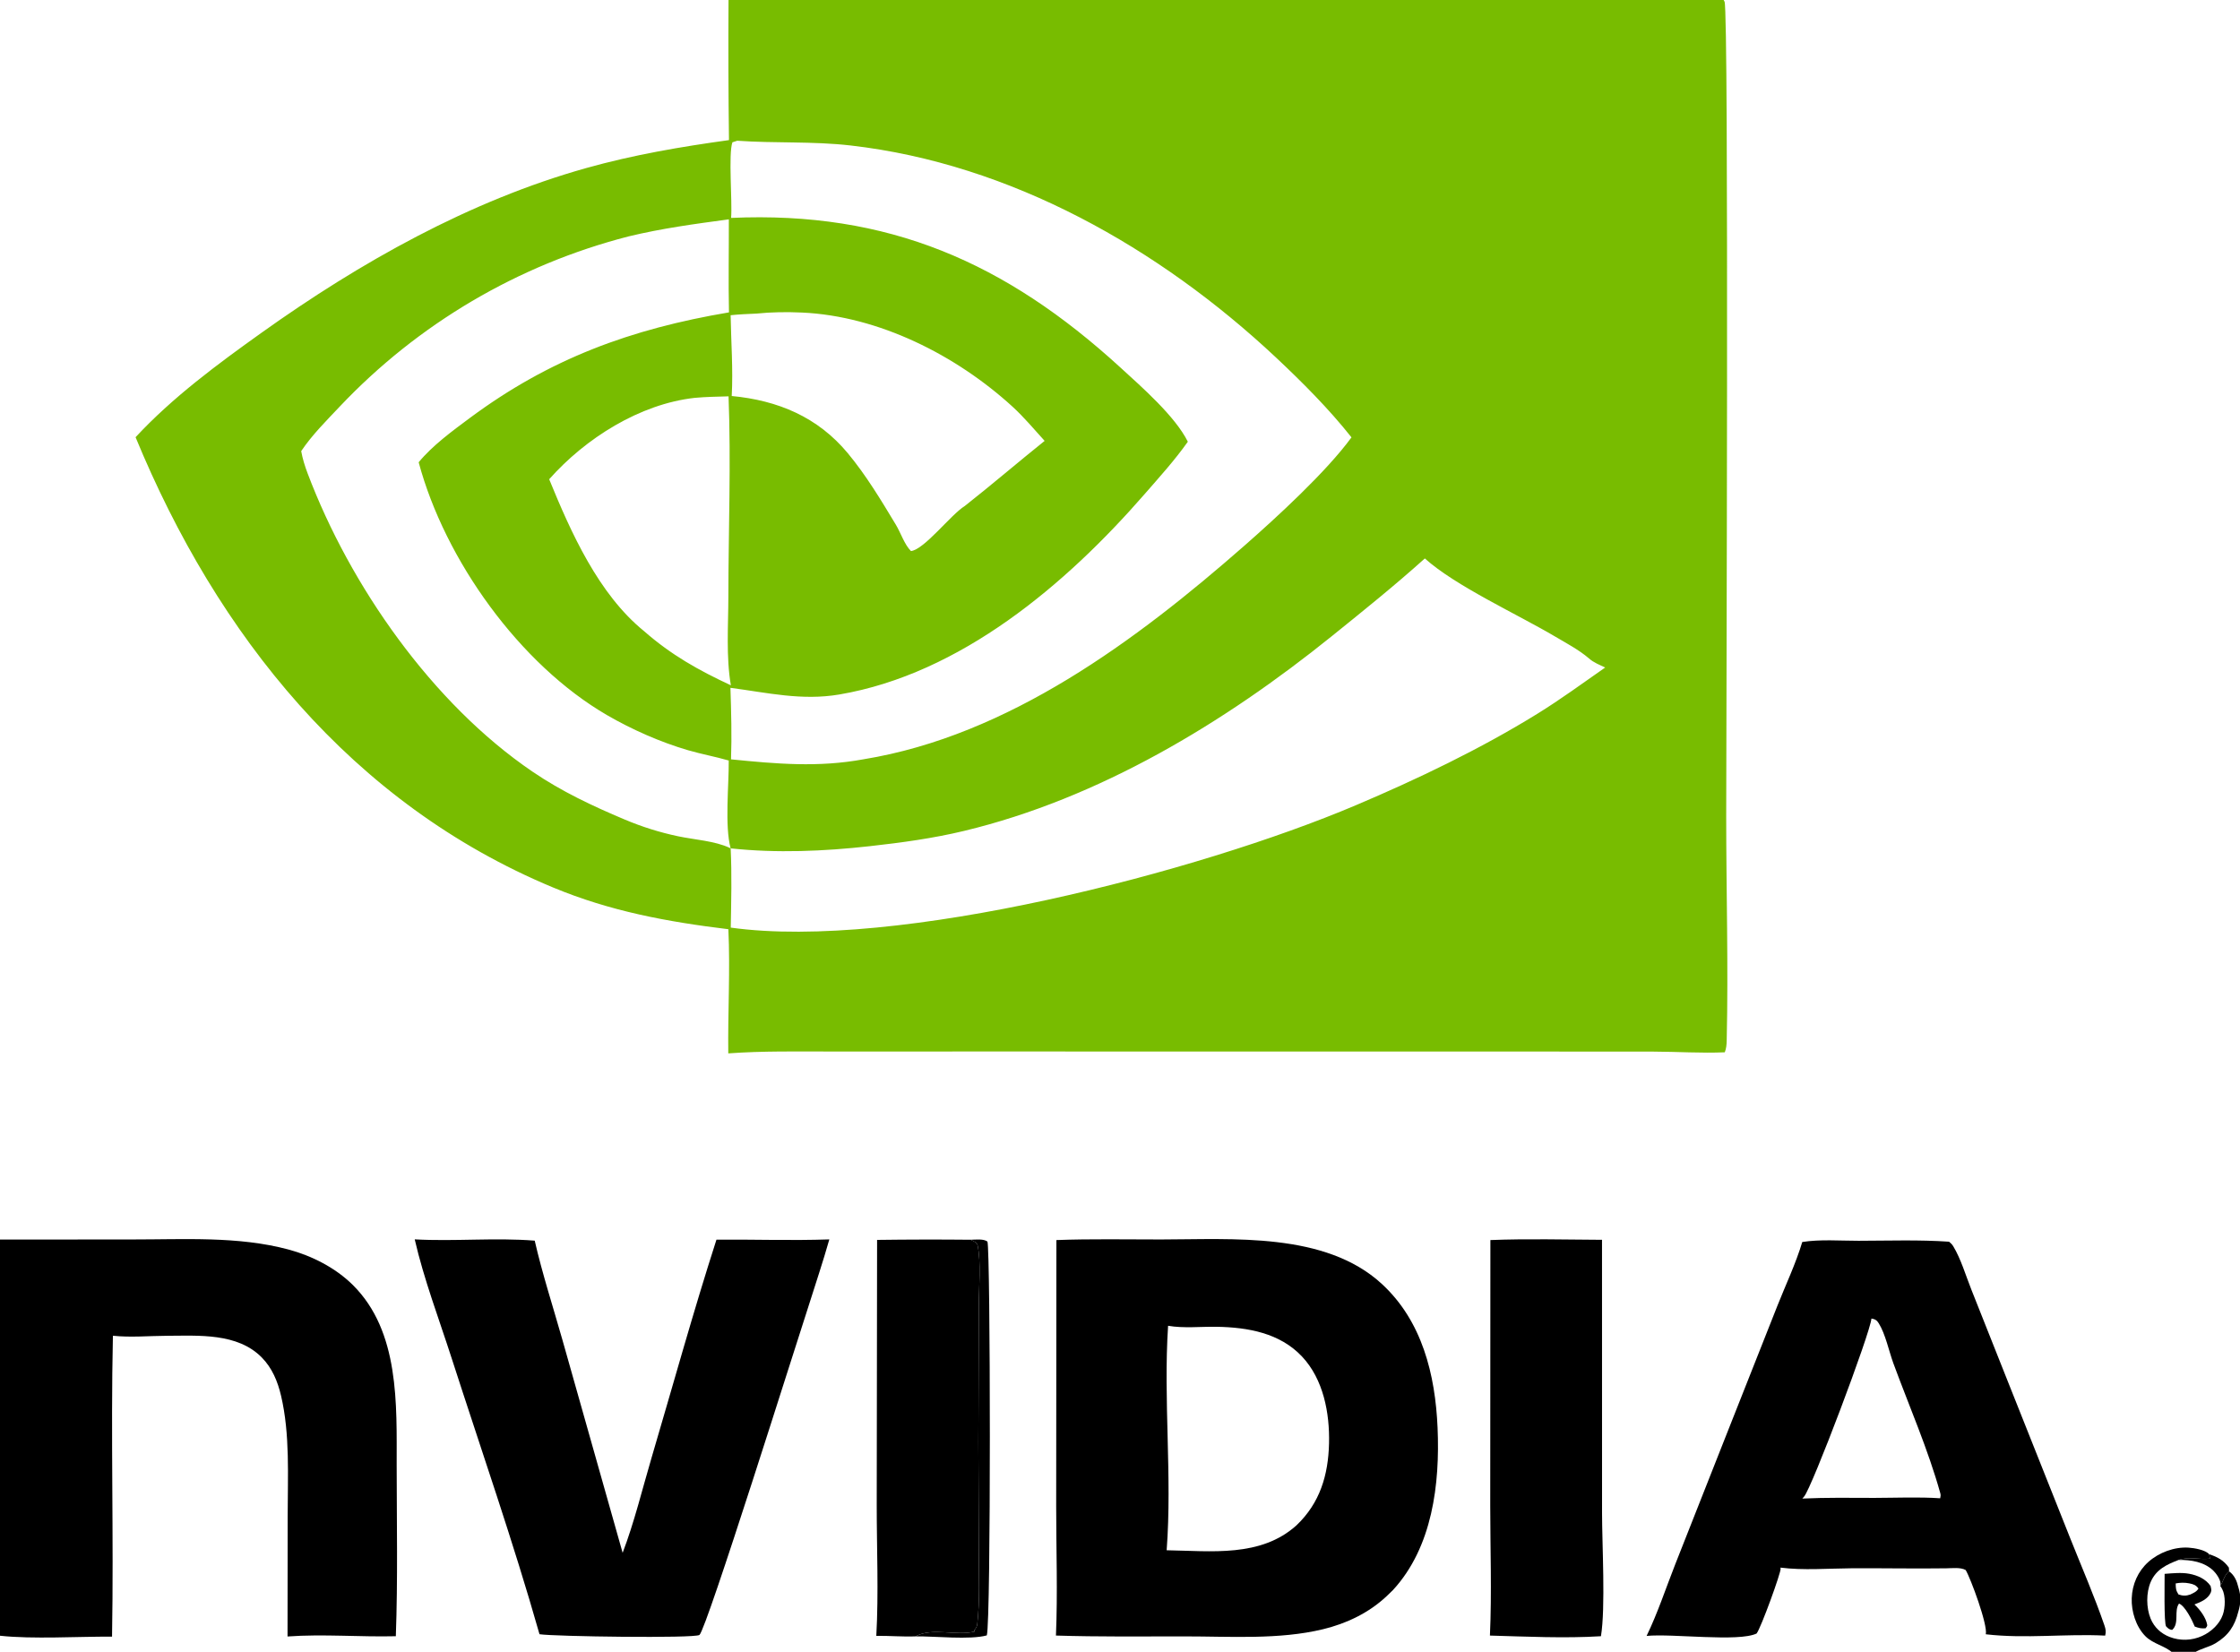
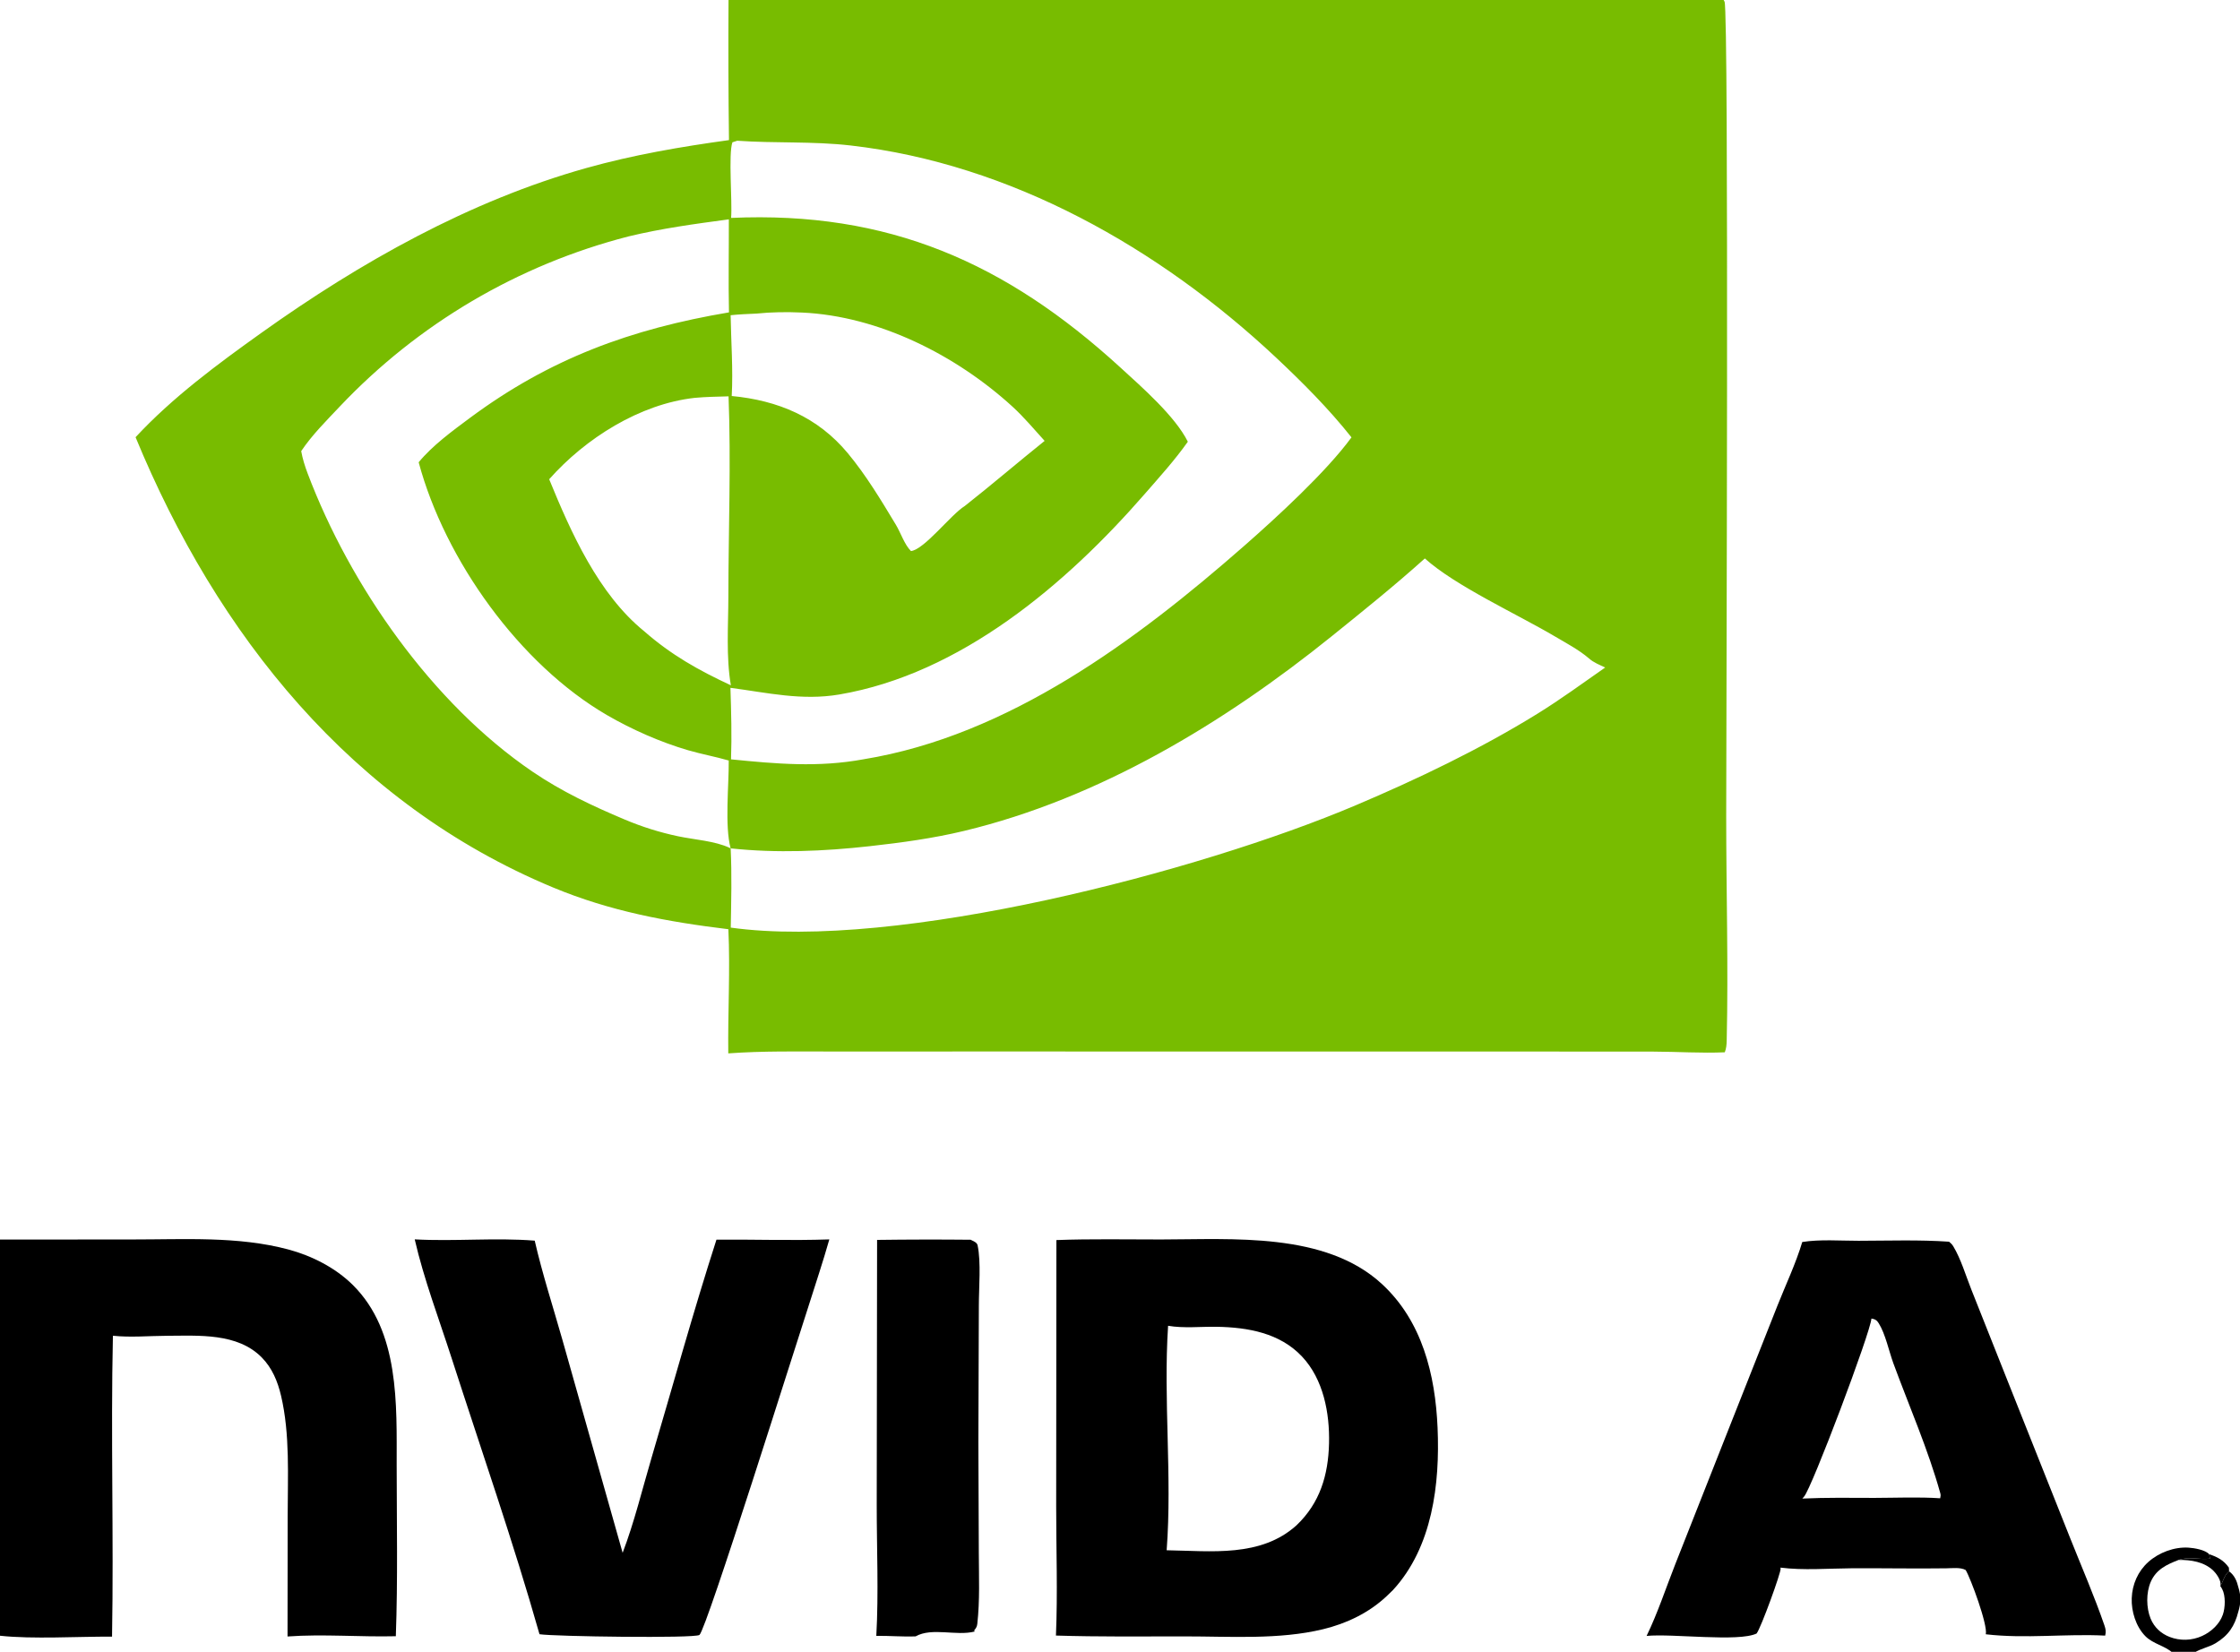
<svg xmlns="http://www.w3.org/2000/svg" width="1261" height="930">
-   <path transform="scale(3.593 3.593)" d="M152.07 194.268C152.839 194.26 154.097 194.085 154.712 194.553C155.184 195.946 155.278 253.97 154.612 256.266C151.948 256.995 146.464 256.379 143.457 256.419C146.028 254.969 149.851 256.408 152.712 255.658L152.628 255.487C152.906 255.154 153.073 254.908 153.122 254.47C153.533 250.811 153.373 247.064 153.359 243.386L153.29 225.945L153.365 204.576C153.365 201.781 153.725 197.779 153.17 195.144C153.068 194.659 152.467 194.477 152.07 194.268Z" />
  <path transform="scale(3.593 3.593)" d="M346.129 243.55C347.426 243.967 348.425 244.509 349.219 245.645L349.251 246.221C348.499 246.777 348.368 247.768 347.865 248.523C347.903 248.348 347.909 248.36 347.907 248.152C347.898 247.508 347.228 246.54 346.775 246.111C345.3 244.715 343.277 244.425 341.345 244.44C343.008 243.871 344.59 244.444 346.269 244.235L346.129 243.55Z" />
-   <path transform="scale(3.593 3.593)" d="M339.15 246.624C340.407 246.529 341.781 246.38 343.023 246.613C344.306 246.854 345.611 247.429 346.355 248.53C346.425 248.899 346.541 249.167 346.393 249.526C345.961 250.568 344.8 251.048 343.822 251.419C344.67 252.204 345.619 253.457 345.821 254.609C345.862 254.84 345.69 254.967 345.564 255.152C344.887 255.211 344.49 255.113 343.86 254.876C343.855 254.858 343.852 254.839 343.845 254.822C343.468 253.895 342.353 251.647 341.408 251.278C340.569 252.439 341.514 254.369 340.327 255.409C339.88 255.36 339.715 255.183 339.396 254.874C339.014 254.505 339.163 247.503 339.15 246.624ZM340.883 248.124C340.905 248.898 340.894 249.168 341.317 249.847C341.951 250.079 342.511 250.097 343.173 249.862C343.219 249.846 343.26 249.819 343.304 249.798C343.826 249.531 344.125 249.447 344.45 248.926C344.072 248.373 343.658 248.243 342.998 248.109C342.319 247.971 341.559 247.987 340.883 248.124Z" />
  <path transform="scale(3.593 3.593)" d="M340.401 259C339.258 257.902 337.335 257.621 336.108 256.363C334.649 254.867 333.923 252.501 333.997 250.446C334.075 248.264 334.969 246.218 336.604 244.756C338.256 243.278 340.674 242.373 342.899 242.515C343.799 242.572 345.533 242.864 346.129 243.55L346.269 244.235C344.59 244.444 343.008 243.871 341.345 244.44C339.476 245.163 337.819 245.925 336.97 247.89C336.242 249.575 336.261 251.945 336.956 253.636C337.518 255.001 338.574 255.98 339.944 256.511Q340.249 256.628 340.563 256.715Q340.878 256.801 341.2 256.856Q341.521 256.91 341.847 256.933Q342.172 256.956 342.499 256.946Q342.825 256.936 343.148 256.894Q343.472 256.851 343.79 256.777Q344.107 256.703 344.416 256.598Q344.725 256.492 345.022 256.357C346.435 255.718 347.76 254.5 348.276 253.009C348.652 251.924 348.722 250.053 348.171 249.012C348.079 248.838 347.979 248.682 347.865 248.523C348.368 247.768 348.499 246.777 349.251 246.221C350.11 246.857 350.471 247.744 350.72 248.783C351.131 250.084 351.103 251.241 350.699 252.54C351.182 253.723 351.325 257.34 350.824 258.522C350.751 258.694 350.666 258.846 350.562 259L343.77 259L340.401 259ZM350.699 252.54C350.137 254.796 349.141 256.286 347.139 257.49C346.083 258.126 344.744 258.339 343.77 259L350.562 259C350.666 258.846 350.751 258.694 350.824 258.522C351.325 257.34 351.182 253.723 350.699 252.54Z" />
  <path transform="scale(3.593 3.593)" d="M137.421 194.292Q144.745 194.195 152.07 194.268C152.467 194.477 153.068 194.659 153.17 195.144C153.725 197.779 153.365 201.781 153.365 204.576L153.29 225.945L153.359 243.386C153.373 247.064 153.533 250.811 153.122 254.47C153.073 254.908 152.906 255.154 152.628 255.487L152.712 255.658C149.851 256.408 146.028 254.969 143.457 256.419C141.415 256.5 139.35 256.312 137.299 256.339C137.677 249.571 137.36 242.619 137.364 235.829L137.421 194.292Z" />
-   <path transform="scale(3.593 3.593)" d="M233.512 194.317C239.325 194.091 245.183 194.247 251.001 194.277L251.006 237.054C251.01 242.035 251.57 251.938 250.834 256.395C245.131 256.747 239.155 256.45 233.44 256.294C233.742 249.561 233.491 242.701 233.488 235.955L233.512 194.317Z" />
  <path transform="scale(3.593 3.593)" d="M64.978 194.207C71.224 194.555 77.528 193.911 83.778 194.41C84.978 199.634 86.671 204.845 88.134 210.008L97.554 243.327C99.391 238.517 100.636 233.332 102.098 228.385C105.457 217.012 108.622 205.536 112.255 194.25C118.145 194.209 124.054 194.417 129.939 194.214C128.928 197.77 127.746 201.291 126.632 204.817C124.848 210.218 110.677 255.408 109.587 256.196C108.821 256.75 86.792 256.444 84.527 256.082C80.409 241.572 75.396 227.203 70.767 212.842C68.791 206.71 66.421 200.483 64.978 194.207Z" />
  <path transform="scale(3.593 3.593)" d="M0 194.24L20.841 194.224C28.873 194.23 37.322 193.695 45.148 195.785C48.843 196.771 52.546 198.648 55.279 201.355C62.633 208.64 62.14 220.099 62.15 229.672C62.158 238.567 62.338 247.508 62.018 256.396C56.408 256.535 50.625 256.031 45.051 256.436L45.073 237.495C45.078 231.331 45.453 224.758 44.038 218.726C43.511 216.479 42.651 214.375 41.005 212.706C37.208 208.854 31.166 209.297 26.163 209.318C23.367 209.331 20.471 209.603 17.691 209.311C17.342 225.02 17.832 240.748 17.555 256.459C12.168 256.436 5.149 256.876 0 256.319L0 194.24Z" />
  <path transform="scale(3.593 3.593)" d="M282.377 194.623C285.172 194.174 288.359 194.434 291.201 194.429C295.902 194.421 300.688 194.251 305.376 194.575C305.633 194.782 305.86 195.003 306.032 195.287C307.234 197.276 308.007 199.913 308.874 202.091L314.455 216.147L324.363 241.052C326.163 245.575 328.133 250.101 329.72 254.703C329.926 255.301 329.991 255.681 329.836 256.301C323.594 255.984 317.384 256.821 311.133 256.09C311.468 254.647 308.763 247.331 307.98 246.025C307.157 245.565 305.864 245.744 304.937 245.754C299.978 245.829 295.014 245.715 290.053 245.75C286.406 245.775 282.565 246.101 278.951 245.644C278.962 245.696 278.976 245.749 278.985 245.802C279.074 246.352 275.918 255.072 275.222 255.971C272.397 257.335 262.055 255.95 257.988 256.349C259.721 252.77 261.014 248.836 262.474 245.126L270.808 224.012L278.48 204.615C279.778 201.338 281.368 197.993 282.377 194.623ZM293.211 206.62C293.084 208.755 283.861 233.212 282.651 234.527C282.595 234.588 282.542 234.653 282.487 234.715C282.453 234.753 282.418 234.788 282.383 234.825C286.147 234.653 289.921 234.708 293.687 234.72C297.096 234.713 300.587 234.554 303.984 234.78C304.049 234.49 304.088 234.29 304.006 233.997C302.107 227.158 299.113 220.324 296.657 213.647C295.965 211.764 295.405 209.025 294.368 207.376C294.115 206.973 293.923 206.773 293.438 206.656C293.363 206.638 293.287 206.632 293.211 206.62Z" />
  <path transform="scale(3.593 3.593)" d="M165.516 194.318C170.965 194.114 176.455 194.23 181.908 194.226C193.099 194.217 207.627 193.037 216.479 201.168C222.823 206.994 224.879 215.4 225.238 223.736C225.617 232.528 224.443 242.434 218.245 249.165Q217.756 249.648 217.256 250.12C214.473 252.739 210.991 254.399 207.297 255.297C200.409 256.97 192.725 256.419 185.665 256.423C178.928 256.427 172.178 256.501 165.444 256.292C165.726 249.614 165.482 242.832 165.481 236.141L165.516 194.318ZM183.015 207.75C182.254 219.418 183.667 231.277 182.791 242.925C189.771 243.038 197.549 244.071 203.147 239.004C206.809 235.512 208.111 231.15 208.231 226.18C208.347 221.424 207.352 216.12 203.982 212.55C200.503 208.867 195.498 207.995 190.659 207.908C188.167 207.863 185.468 208.172 183.015 207.75Z" />
  <path fill="#78BC00" transform="scale(3.593 3.593)" d="M114.145 0L270.059 0C270.129 0.119 270.14 0.133 270.203 0.274C270.897 1.819 270.458 116.67 270.459 127.922C270.461 139.608 270.805 151.379 270.537 163.053C270.522 163.715 270.476 164.269 270.239 164.895C266.562 165.056 262.768 164.797 259.076 164.787L233.761 164.772L153.091 164.768L130.387 164.772C124.963 164.774 119.517 164.67 114.106 165.064C114.024 158.589 114.421 152.074 114.121 145.609C104.524 144.441 95.612 142.796 86.638 139.061C55.112 125.943 33.999 99.454 21.24 68.511C27.017 62.28 34.113 57.04 41.002 52.123C56.395 41.137 73.559 31.456 91.884 26.325C99.246 24.263 106.652 22.998 114.215 21.954Q114.074 10.977 114.145 0ZM115.508 22.053L114.752 22.301C114.1 24.173 114.757 31.514 114.549 34.146C139.148 33.045 157.542 41.121 175.536 57.582C178.884 60.645 184.121 65.221 186.108 69.216C184.064 72.111 181.632 74.79 179.307 77.459C167.001 91.587 150.497 105.596 131.496 108.828C125.629 109.826 120.228 108.546 114.444 107.782C114.564 111.496 114.669 115.278 114.537 118.99C121.655 119.703 128.223 120.283 135.302 118.979C158.016 115.273 178.066 100.334 194.926 85.548C200.026 81.075 207.812 73.931 211.749 68.534C208.206 64.065 204.053 59.898 199.893 55.997C181.665 38.905 158.398 25.674 133.267 22.796C127.326 22.115 121.423 22.47 115.508 22.053ZM114.479 132.938C114.68 137.06 114.565 141.232 114.494 145.357C140.523 148.976 187.894 136.581 212.381 126.202C222.033 122.111 231.953 117.366 240.881 111.842C244.542 109.576 247.975 107.061 251.499 104.598C250.637 104.191 249.673 103.82 248.961 103.176C247.403 101.837 245.409 100.784 243.643 99.74C237.752 96.256 228.009 91.809 223.243 87.508C218.541 91.737 213.566 95.737 208.642 99.706C191.814 113.268 172.243 125.11 151.045 130.205C146.179 131.375 141.247 132.042 136.28 132.596C129.091 133.398 121.683 133.714 114.479 132.938ZM98.43 37.057Q96.822 37.471 95.229 37.942Q93.636 38.412 92.06 38.938Q90.485 39.464 88.929 40.044Q87.373 40.625 85.838 41.26Q84.303 41.895 82.792 42.584Q81.28 43.272 79.794 44.013Q78.308 44.754 76.848 45.547Q75.388 46.34 73.958 47.183Q72.527 48.026 71.126 48.92Q69.726 49.813 68.358 50.754Q66.99 51.696 65.655 52.685Q64.321 53.674 63.022 54.709Q61.723 55.744 60.462 56.824Q59.2 57.904 57.977 59.028Q56.754 60.151 55.571 61.317Q54.388 62.483 53.246 63.69C51.167 65.893 48.876 68.169 47.192 70.69C47.411 71.893 47.759 73.019 48.19 74.16C54.859 91.824 67.756 110.257 83.431 120.916C88.009 124.029 92.796 126.281 97.878 128.42C100.614 129.572 103.347 130.432 106.254 131.046C108.772 131.577 112.037 131.775 114.32 132.86C114.373 132.885 114.426 132.912 114.479 132.938C113.522 129.448 114.215 122.997 114.177 119.173C112.076 118.562 109.905 118.176 107.798 117.559C103.487 116.298 99.027 114.332 95.133 112.074C81.445 104.138 69.705 87.759 65.597 72.439C67.742 69.823 70.871 67.533 73.588 65.515C86.144 56.188 98.847 51.545 114.214 48.949C114.108 44.088 114.21 39.232 114.194 34.371C108.851 35.09 103.685 35.785 98.43 37.057ZM118.511 49.14C117.161 49.197 115.819 49.254 114.474 49.394C114.545 53.563 114.871 57.897 114.646 62.054C121.878 62.739 128.128 65.349 132.832 71.016C135.704 74.475 138.052 78.39 140.368 82.233C141.13 83.499 141.707 85.335 142.729 86.352C144.846 86.096 148.976 80.637 151.164 79.287C155.39 75.958 159.473 72.451 163.672 69.086C162.01 67.263 160.455 65.384 158.629 63.715C149.817 55.664 137.691 49.519 125.644 48.976C123.279 48.869 120.868 48.894 118.511 49.14ZM108.852 62.343C100.243 63.3 91.729 68.679 86.045 75.099C89.452 83.43 93.767 93.105 100.921 98.908C105.166 102.629 109.41 105.009 114.512 107.388C113.745 102.941 114.112 98.013 114.118 93.507C114.133 83.088 114.546 72.505 114.149 62.106C112.383 62.157 110.613 62.181 108.852 62.343Z" />
</svg>